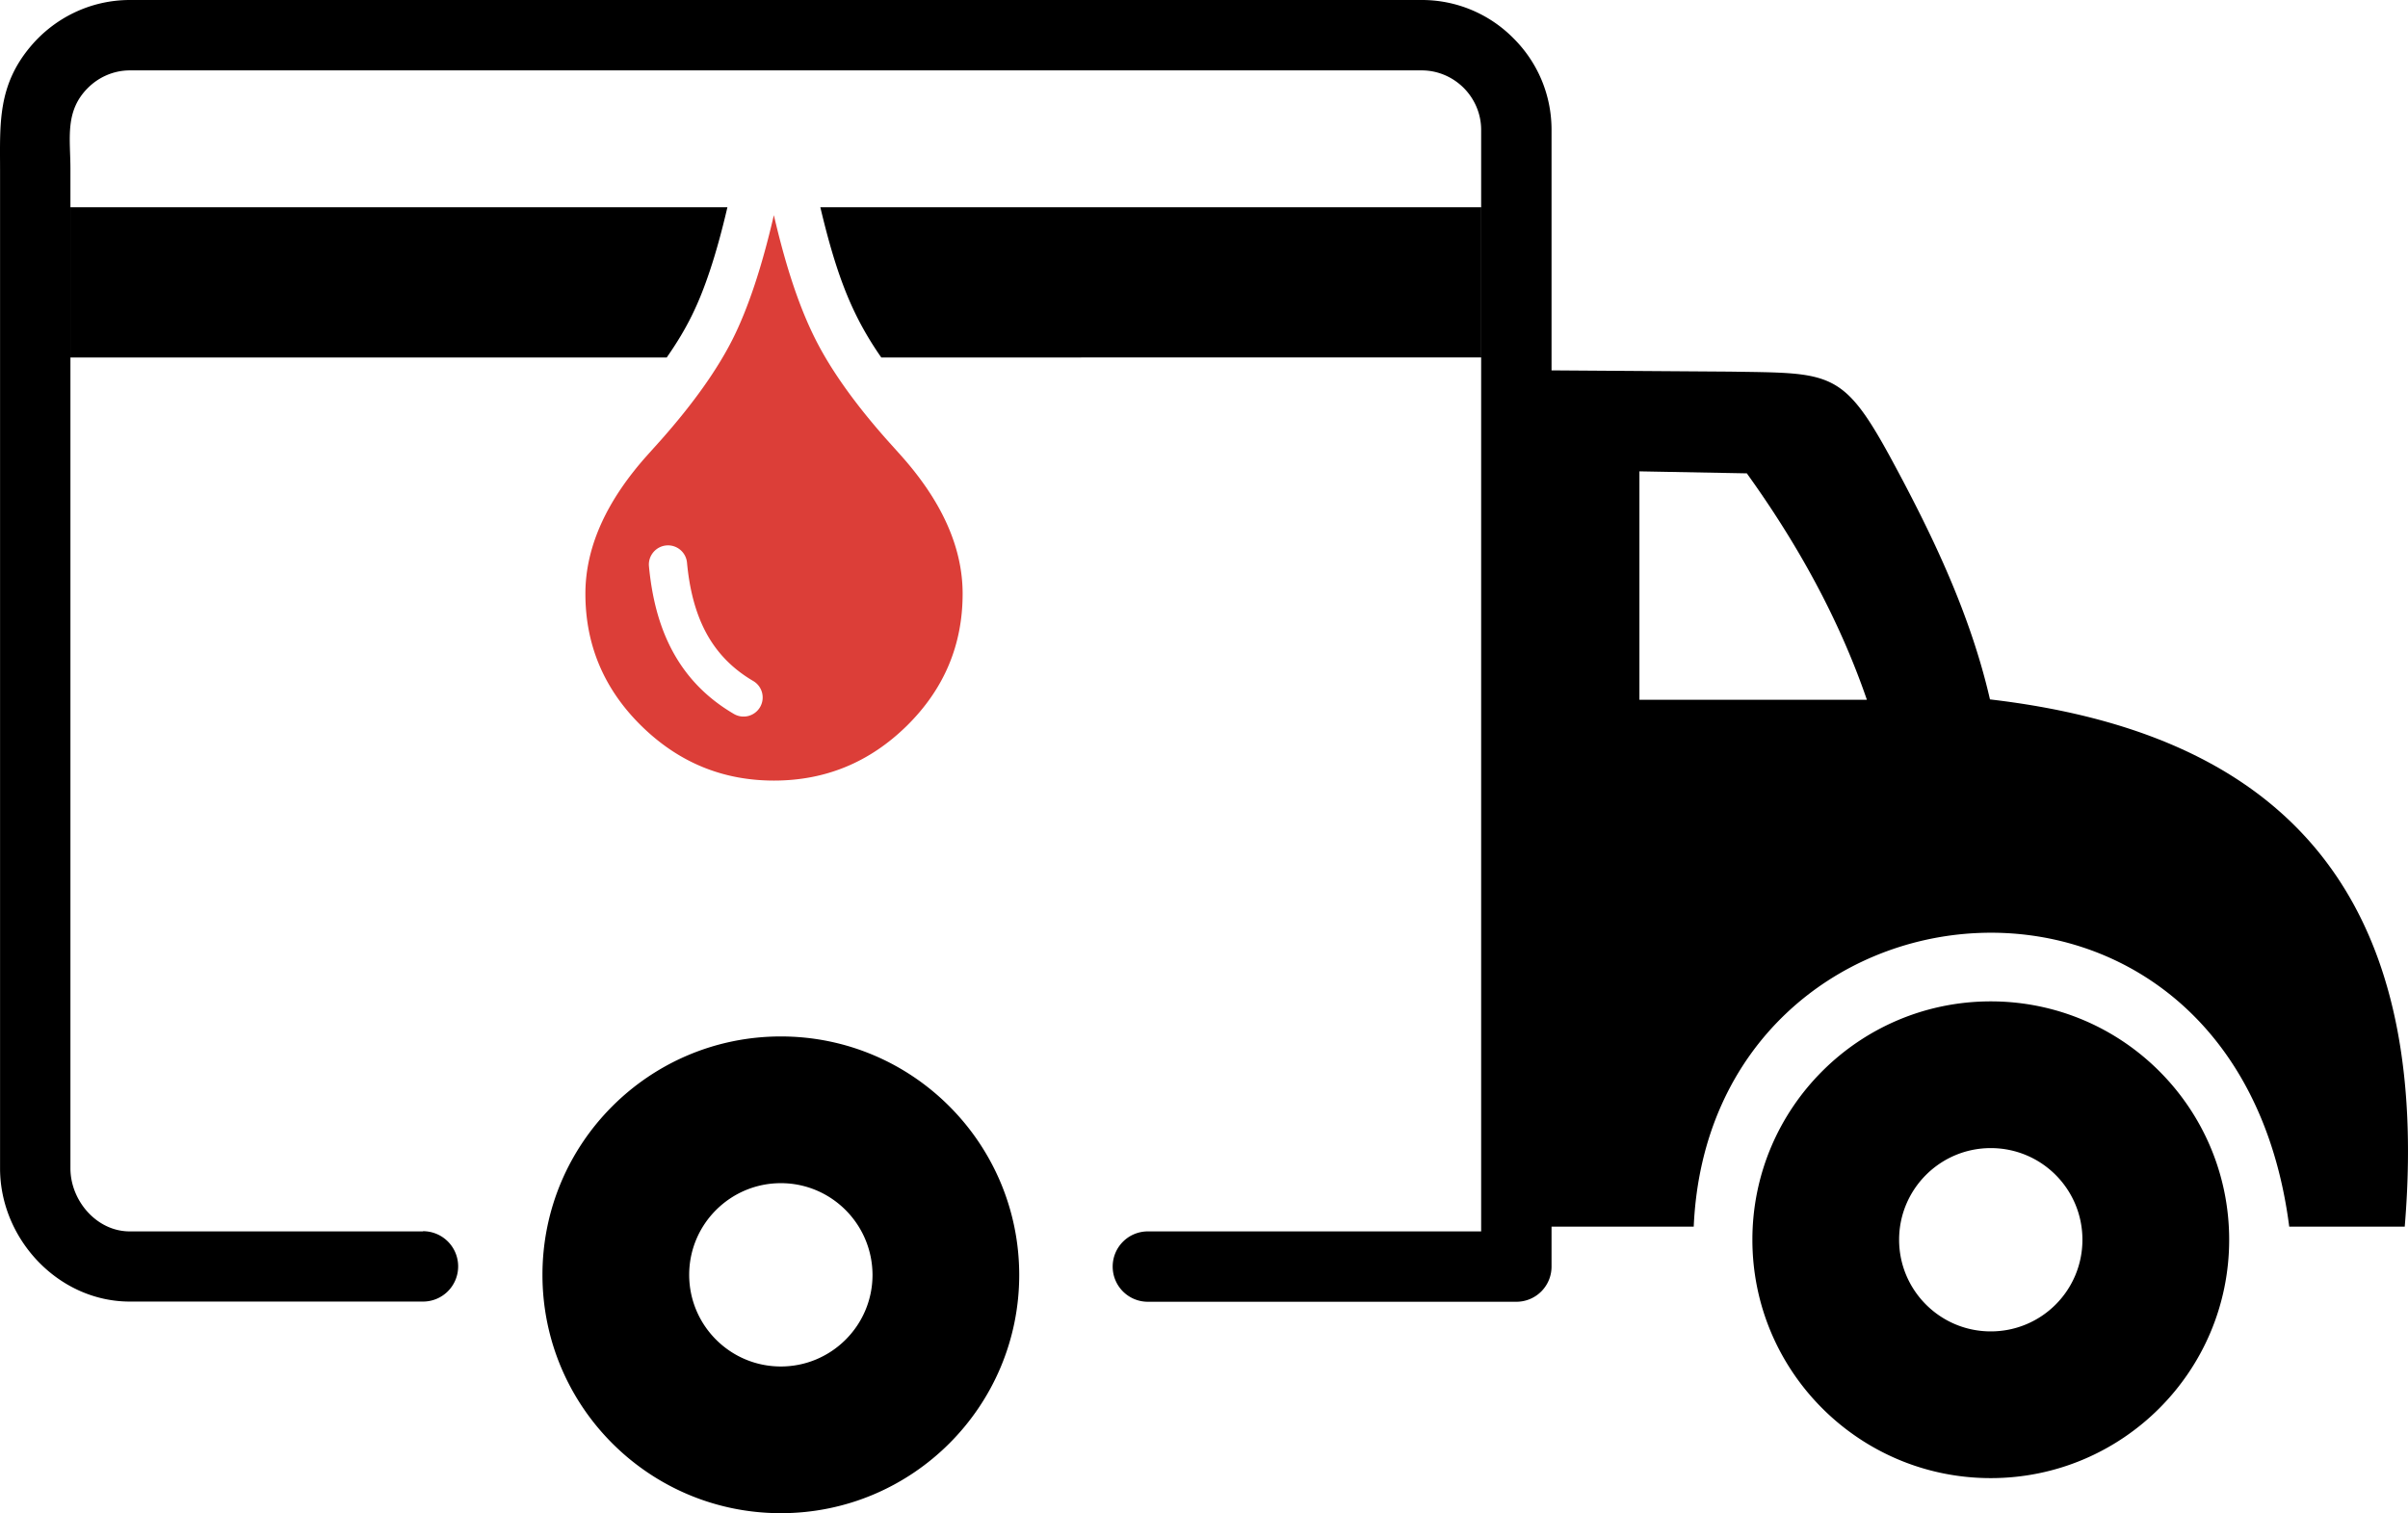
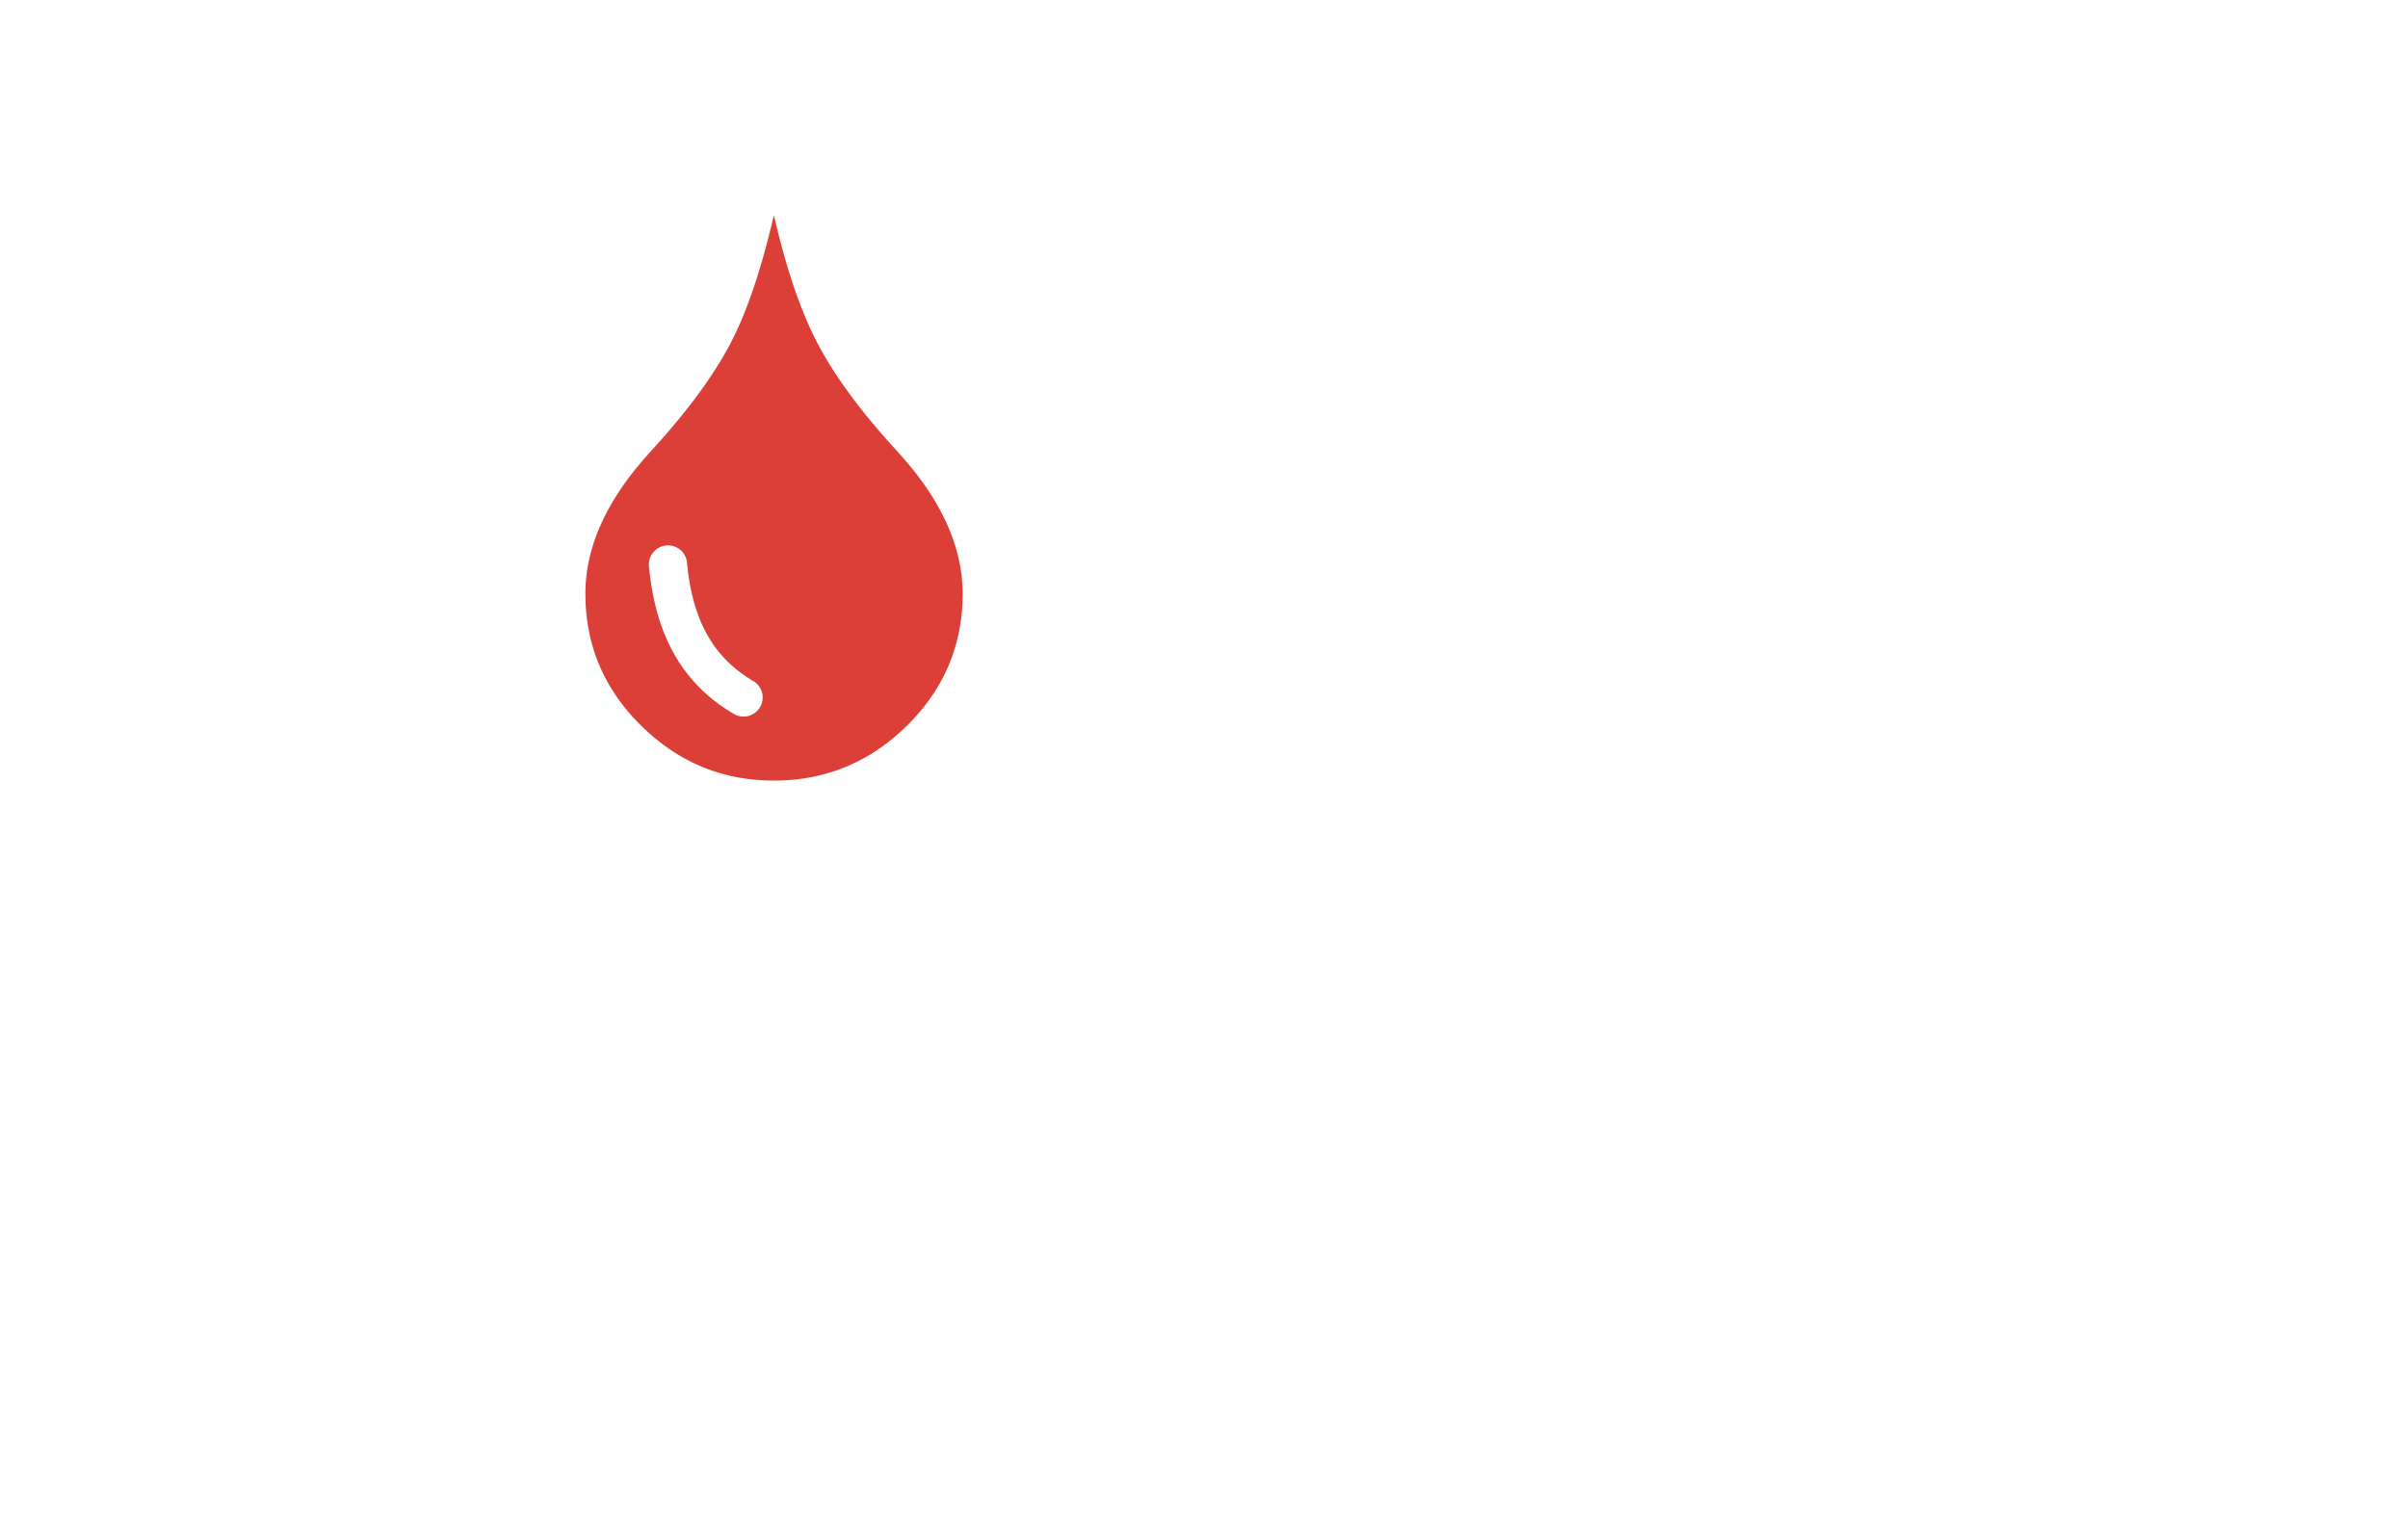
<svg xmlns="http://www.w3.org/2000/svg" shape-rendering="geometricPrecision" text-rendering="geometricPrecision" image-rendering="optimizeQuality" fill-rule="evenodd" clip-rule="evenodd" viewBox="0 0 512 321.781">
-   <path d="M14.979 44.079h139.684c-1.19 5.112-2.426 9.579-3.695 13.389-2.407 7.246-4.895 12.379-9.206 18.547H14.979V44.079zm352.795 34.946l-37.879-.265V27.607c0-7.61-3.086-14.502-8.119-19.49A27.328 27.328 0 00302.288 0H27.618C19.23 0 11.666 3.81 6.611 9.75-.571 18.186.012 26.375.012 36.175v212.28c0 15.016 12.385 28.325 27.606 28.325H89.93a7.47 7.47 0 007.484-7.482 7.47 7.47 0 00-7.484-7.482v.042H27.575c-7.044 0-12.6-6.563-12.6-13.403V35.956c0-6.569-1.264-12.346 3.78-17.323 2.275-2.245 5.428-3.665 8.863-3.665h274.67c3.468 0 6.638 1.437 8.924 3.719 2.279 2.283 3.717 5.454 3.717 8.92v234.251h-70.86a7.47 7.47 0 00-7.484 7.483 7.47 7.47 0 007.484 7.48h78.344a7.468 7.468 0 007.482-7.48v-8.499h30.233c3.424-77.871 115.243-88.612 126.617 0h24.56c6.326-75.932-31.165-105.44-88.187-112.113-4.101-17.822-11.925-34.362-20.765-50.711-10.507-19.431-12.953-18.646-34.579-18.993zM166.029 220.402c-27.988 0-50.689 22.703-50.689 50.689s22.701 50.69 50.689 50.69c27.986 0 50.685-22.704 50.685-50.69-.039-27.986-22.699-50.689-50.685-50.689zm0 31.2c-10.737 0-19.491 8.711-19.491 19.489 0 10.737 8.709 19.492 19.491 19.492 10.735 0 19.49-8.709 19.49-19.492-.046-10.778-8.755-19.489-19.49-19.489zm257.258-38.658c-27.986 0-50.685 22.703-50.685 50.69 0 27.986 22.699 50.689 50.685 50.689 27.99 0 50.69-22.703 50.69-50.689 0-27.987-22.7-50.69-50.69-50.69zm-19.489 50.69c0 10.736 8.709 19.489 19.489 19.489 10.783 0 19.489-8.709 19.489-19.489 0-10.783-8.706-19.49-19.489-19.49-10.759 0-19.489 8.729-19.489 19.49zm-32.38-162.975l-22.836-.425v48.579h48.367c-5.966-17.327-14.794-33.212-25.531-48.154zm-196.992-56.58h140.488v31.936H187.381c-4.452-6.383-7.252-12.366-9.661-19.852-1.234-3.839-2.323-7.985-3.294-12.084z" />
  <path fill="#DC3E38" d="M173.386 72.152c3.298 6.547 8.347 13.641 15.118 21.293l2.916 3.248c8.845 9.844 13.259 19.717 13.259 29.561 0 10.9-3.934 20.245-11.811 28.035-7.906 7.789-17.329 11.702-28.308 11.702-10.949 0-20.354-3.913-28.259-11.702-7.887-7.789-11.831-17.134-11.831-28.035 0-9.844 4.413-19.717 13.259-29.561l2.916-3.248c6.761-7.652 11.811-14.746 15.118-21.293 3.288-6.546 6.233-15.362 8.778-26.399 2.058 8.796 4.767 18.306 8.845 26.399zm-31.723 43.838a4.055 4.055 0 014.413 3.679c.508 5.401 1.692 10.381 3.953 14.678 2.182 4.148 5.43 7.719 10.128 10.469a4.06 4.06 0 011.447 5.558 4.06 4.06 0 01-5.558 1.448c-6.116-3.581-10.352-8.238-13.219-13.689-2.886-5.486-4.264-11.594-4.844-17.73-.204-2.224 1.46-4.209 3.68-4.413z" />
</svg>